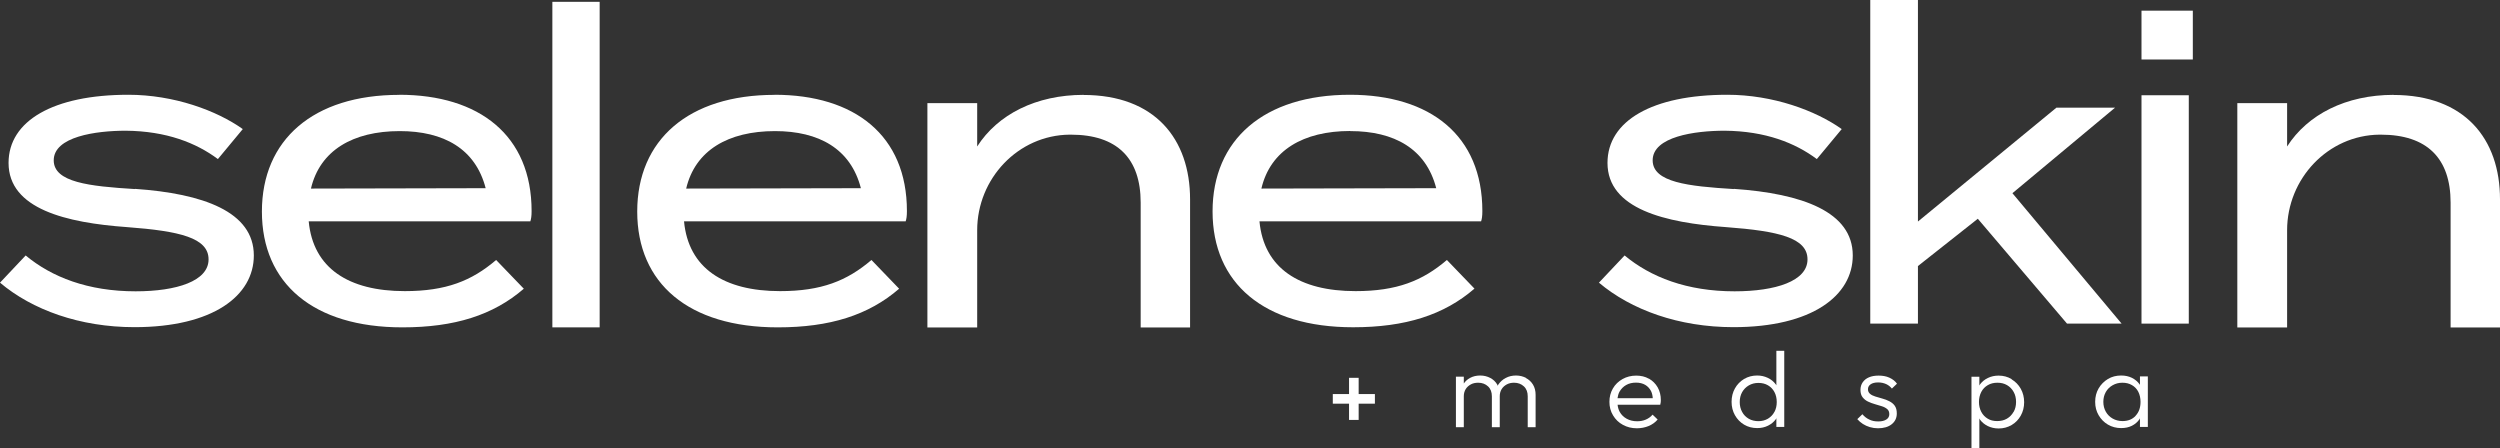
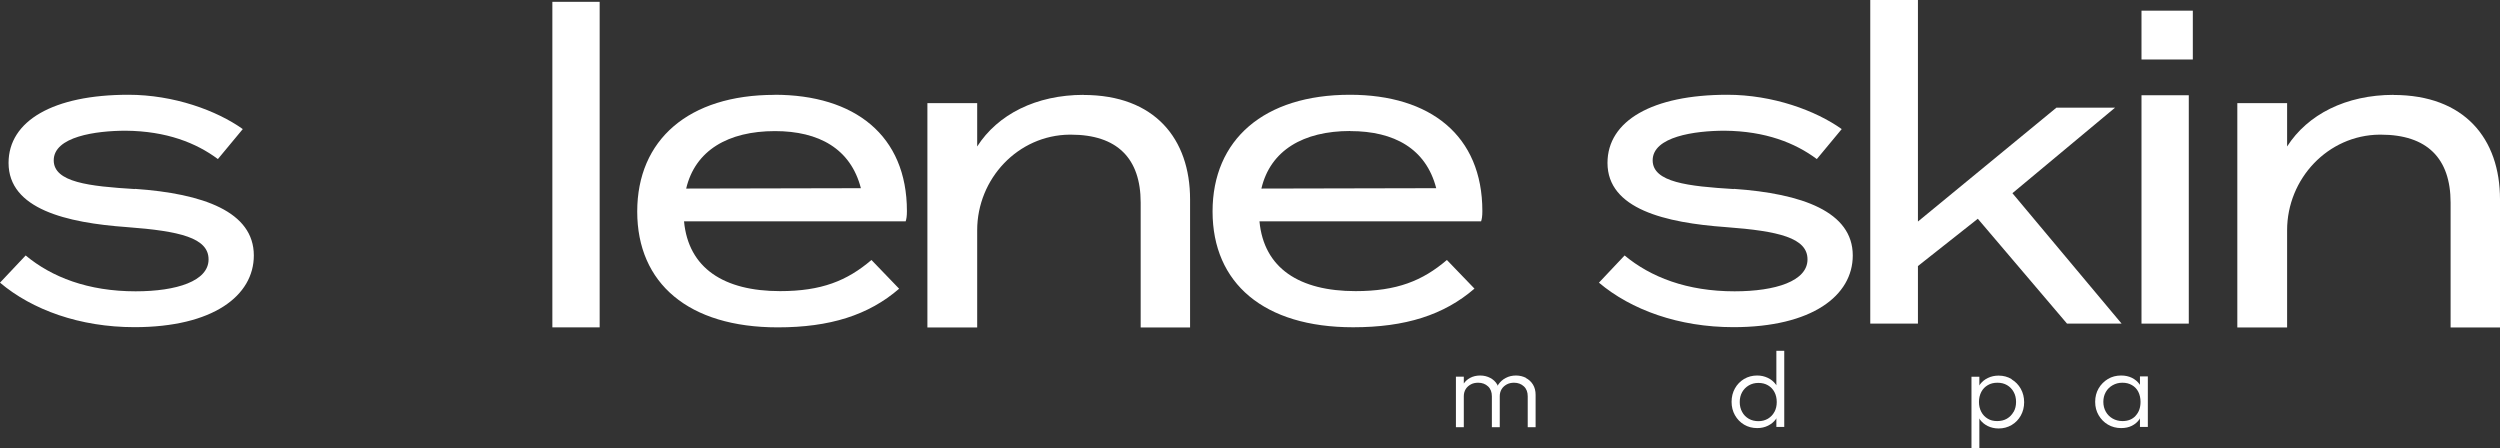
<svg xmlns="http://www.w3.org/2000/svg" id="Layer_2" viewBox="0 0 260.11 46.66">
  <rect x="0" y="0" width="260.11" height="46.66" fill="#333333" stroke="none" />
  <defs>
    <style>
      .cls-1 {
        fill: #fff;
      }
    </style>
  </defs>
  <g id="Layer_1-2" data-name="Layer_1">
    <g>
      <path class="cls-1" d="M14.03,19.67c-4.75-.29-8.44-.7-8.44-2.99,0-2.46,4.37-3.08,7.5-3.08,4.24.04,7.33,1.27,9.58,2.95l2.59-3.12c-2.71-1.93-7.16-3.57-11.91-3.57-7.8,0-12.46,2.71-12.46,7.09,0,4.8,6.02,6.23,12.33,6.68,5.47.41,8.48,1.11,8.48,3.36s-3.31,3.32-7.59,3.32c-4.96,0-8.73-1.48-11.44-3.73l-2.67,2.83c3.35,2.83,8.31,4.63,13.99,4.63,8.18,0,12.42-3.28,12.42-7.46,0-4.55-5.26-6.44-12.38-6.93Z" />
-       <path class="cls-1" d="M41.54,9.87c-8.94,0-14.29,4.67-14.29,12.14s5.34,12.05,14.62,12.05c5.43,0,9.45-1.27,12.63-4.02l-2.88-2.99c-2.54,2.17-5.21,3.24-9.5,3.24-5.85,0-9.54-2.38-10-7.26h23.06c.08-.25.13-.53.13-1.07,0-7.87-5.43-12.1-13.78-12.1ZM32.35,19.63c.93-3.98,4.37-5.99,9.24-5.99,4.58,0,7.88,1.84,8.94,5.94l-18.19.04Z" />
      <rect class="cls-1" x="57.47" y=".19" width="4.92" height="33.87" />
      <path class="cls-1" d="M80.59,9.87c-8.94,0-14.29,4.67-14.29,12.14s5.34,12.05,14.62,12.05c5.43,0,9.45-1.27,12.63-4.02l-2.88-2.99c-2.54,2.17-5.21,3.24-9.5,3.24-5.85,0-9.54-2.38-10-7.26h23.06c.08-.25.13-.53.13-1.07,0-7.87-5.43-12.1-13.78-12.1ZM71.39,19.63c.93-3.98,4.37-5.99,9.24-5.99,4.58,0,7.88,1.84,8.94,5.94l-18.19.04Z" />
      <path class="cls-1" d="M112.75,9.87c-4.96,0-8.95,2.04-11.08,5.37v-4.51h-5.18v23.34h5.18v-10.11c0-5.37,4.25-9.9,9.62-9.95.04,0,.08,0,.12,0,4.83,0,7.27,2.47,7.27,7.07v12.99h5.14v-13.33c0-6.3-3.68-10.86-11.08-10.86Z" />
      <path class="cls-1" d="M249.04,9.87c-4.96,0-8.95,2.04-11.08,5.37v-4.51h-5.18v23.34h5.18v-10.11c0-5.37,4.25-9.9,9.62-9.95.04,0,.08,0,.12,0,4.83,0,7.27,2.47,7.27,7.07v12.99h5.14v-13.33c0-6.3-3.68-10.86-11.08-10.86Z" />
      <path class="cls-1" d="M153.42,30.04l-2.88-2.99c-2.54,2.17-5.21,3.24-9.5,3.24-5.85,0-9.54-2.38-10-7.26h23.06c.08-.25.13-.53.13-1.07,0-7.87-5.43-12.1-13.78-12.1-8.94,0-14.29,4.67-14.29,12.14s5.34,12.05,14.62,12.05c5.43,0,9.45-1.27,12.63-4.02ZM140.49,13.64c4.58,0,7.88,1.84,8.94,5.94l-18.19.04c.93-3.98,4.37-5.99,9.24-5.99Z" />
      <path class="cls-1" d="M180.39,19.67c-4.75-.29-8.44-.7-8.44-2.99,0-2.46,4.37-3.08,7.5-3.08,4.24.04,7.33,1.27,9.58,2.95l2.59-3.12c-2.71-1.93-7.16-3.57-11.91-3.57-7.8,0-12.46,2.71-12.46,7.09,0,4.8,6.02,6.23,12.33,6.68,5.47.41,8.48,1.11,8.48,3.36s-3.31,3.32-7.59,3.32c-4.96,0-8.73-1.48-11.44-3.73l-2.67,2.83c3.35,2.83,8.31,4.63,13.99,4.63,8.18,0,12.42-3.28,12.42-7.46,0-4.55-5.26-6.44-12.38-6.93Z" />
      <polygon class="cls-1" points="209.38 20.1 220.06 11.2 213.96 11.2 199.55 23.05 199.55 0 194.59 0 194.59 33.67 199.55 33.67 199.55 27.68 205.78 22.76 215.06 33.67 220.74 33.67 209.38 20.1" />
      <rect class="cls-1" x="222.81" y="9.91" width="4.92" height="23.76" />
      <rect class="cls-1" x="222.81" y="1.11" width="5.34" height="5.08" />
      <path class="cls-1" d="M158.78,39.32c-.31-.16-.66-.25-1.05-.25s-.74.08-1.06.25c-.32.16-.58.4-.78.69-.03.04-.04.09-.06.13-.02-.04-.03-.09-.05-.13-.18-.3-.42-.53-.73-.69-.31-.16-.65-.25-1.04-.25s-.75.08-1.06.25c-.27.14-.48.34-.65.58v-.71h-.82v5.26h.82v-3.23c0-.28.07-.53.2-.74.13-.21.32-.37.54-.49s.48-.17.76-.17c.41,0,.75.13,1.02.38.27.25.4.6.4,1.03v3.22h.82v-3.23c0-.28.07-.53.2-.74.13-.21.32-.37.54-.49.23-.12.48-.17.75-.17.41,0,.75.13,1.02.38s.4.6.4,1.03v3.22h.82v-3.37c0-.41-.09-.76-.27-1.06s-.43-.53-.74-.69Z" />
-       <path class="cls-1" d="M171.55,39.4c-.38-.22-.82-.32-1.32-.32s-1,.12-1.42.36c-.42.24-.76.56-1,.98-.24.41-.36.88-.36,1.39s.12.99.38,1.41c.25.42.59.75,1.02.98.43.24.92.36,1.46.36.43,0,.84-.08,1.21-.23s.69-.38.95-.68l-.53-.51c-.19.23-.43.4-.71.52s-.58.17-.9.17c-.41,0-.77-.09-1.08-.26-.31-.17-.56-.41-.73-.72-.12-.22-.19-.47-.22-.74h4.44c.02-.1.04-.2.05-.27,0-.08.01-.15.01-.21,0-.5-.11-.94-.33-1.33-.22-.38-.52-.68-.9-.9ZM168.29,41.44c.04-.25.1-.49.21-.69.17-.29.4-.53.69-.69.29-.17.64-.25,1.03-.25.37,0,.69.08.95.23s.47.38.61.65c.11.22.16.47.18.74h-3.68Z" />
      <path class="cls-1" d="M184.81,40.08s-.03-.07-.06-.1c-.22-.29-.49-.51-.83-.67-.34-.16-.7-.24-1.1-.24-.5,0-.95.12-1.36.36-.4.24-.72.57-.95.98s-.35.88-.35,1.4.12.98.35,1.39.55.74.95.98c.4.24.86.36,1.37.36.41,0,.78-.08,1.12-.25s.61-.39.82-.68c.02-.03.03-.06.05-.1v.91h.82v-7.92h-.82v3.56ZM184.62,42.85c-.16.3-.38.53-.67.71-.29.17-.62.26-.99.26s-.72-.08-1.01-.25-.53-.4-.69-.71c-.17-.3-.25-.65-.25-1.03s.08-.73.25-1.03c.17-.3.4-.53.69-.7.29-.17.62-.26,1-.26s.71.08,1,.25c.29.17.51.4.67.7s.24.65.24,1.04-.08.73-.24,1.03Z" />
-       <path class="cls-1" d="M195.42,39.79c.3,0,.57.06.82.17.24.11.44.27.6.47l.53-.51c-.2-.28-.47-.48-.8-.63s-.7-.21-1.11-.21-.73.06-1.01.18c-.28.12-.49.29-.65.52-.15.22-.23.48-.23.78,0,.32.07.58.22.77s.33.34.56.45c.23.11.47.2.72.27.25.07.5.15.73.22s.42.18.56.3.21.3.21.52c0,.24-.1.43-.31.56-.2.13-.48.2-.84.2s-.65-.06-.92-.19c-.27-.12-.52-.31-.73-.56l-.53.51c.17.19.36.36.58.5.22.14.46.25.73.33.27.08.55.12.84.12.6,0,1.08-.14,1.43-.42.35-.28.53-.65.53-1.12,0-.34-.07-.6-.21-.8-.14-.2-.33-.35-.56-.47s-.47-.21-.73-.28c-.25-.07-.5-.14-.72-.21-.23-.07-.42-.16-.56-.28s-.22-.27-.22-.48.09-.38.27-.51.45-.2.79-.2Z" />
      <path class="cls-1" d="M209.29,39.44c-.4-.24-.85-.36-1.35-.36-.4,0-.77.08-1.1.24-.34.16-.61.38-.83.67-.03.04-.04.08-.07.12v-.91h-.82v7.47h.82v-3.14s.04.08.06.12c.21.29.48.51.82.68.33.16.71.25,1.12.25.5,0,.95-.12,1.36-.36.41-.24.72-.57.95-.98.23-.41.35-.87.35-1.39s-.12-.99-.35-1.4-.55-.74-.95-.98ZM209.5,42.85c-.17.3-.4.54-.69.71-.29.17-.63.25-1.02.25s-.7-.08-.98-.25-.51-.4-.67-.71c-.16-.3-.24-.65-.24-1.03s.08-.73.24-1.04.39-.54.68-.71c.29-.17.62-.25,1-.25s.71.08,1,.25c.29.17.52.4.69.71.17.3.25.65.25,1.04s-.08.73-.25,1.03Z" />
      <path class="cls-1" d="M222.66,40.07s-.03-.06-.05-.09c-.21-.29-.48-.51-.8-.67-.33-.16-.7-.24-1.12-.24-.51,0-.97.12-1.37.36-.4.24-.73.57-.97.98-.24.41-.36.88-.36,1.4s.12.98.36,1.39c.24.41.56.74.97.98.41.24.87.36,1.38.36.42,0,.79-.08,1.11-.24.32-.16.59-.39.79-.68.02-.03.03-.07.05-.1v.9h.82v-5.26h-.82v.89ZM222.2,43.26c-.34.37-.79.55-1.37.55-.38,0-.72-.09-1.02-.26-.3-.17-.54-.41-.71-.71-.17-.3-.26-.64-.26-1.03s.09-.73.26-1.03c.17-.3.41-.53.71-.7s.63-.26,1.01-.26.71.08,1,.25c.29.17.51.4.66.7s.23.65.23,1.04c0,.6-.17,1.08-.51,1.44Z" />
-       <polygon class="cls-1" points="141.36 39.31 140.36 39.31 140.36 41 138.67 41 138.67 42 140.36 42 140.36 43.69 141.36 43.69 141.36 42 143.05 42 143.05 41 141.36 41 141.36 39.31" />
    </g>
  </g>
</svg>